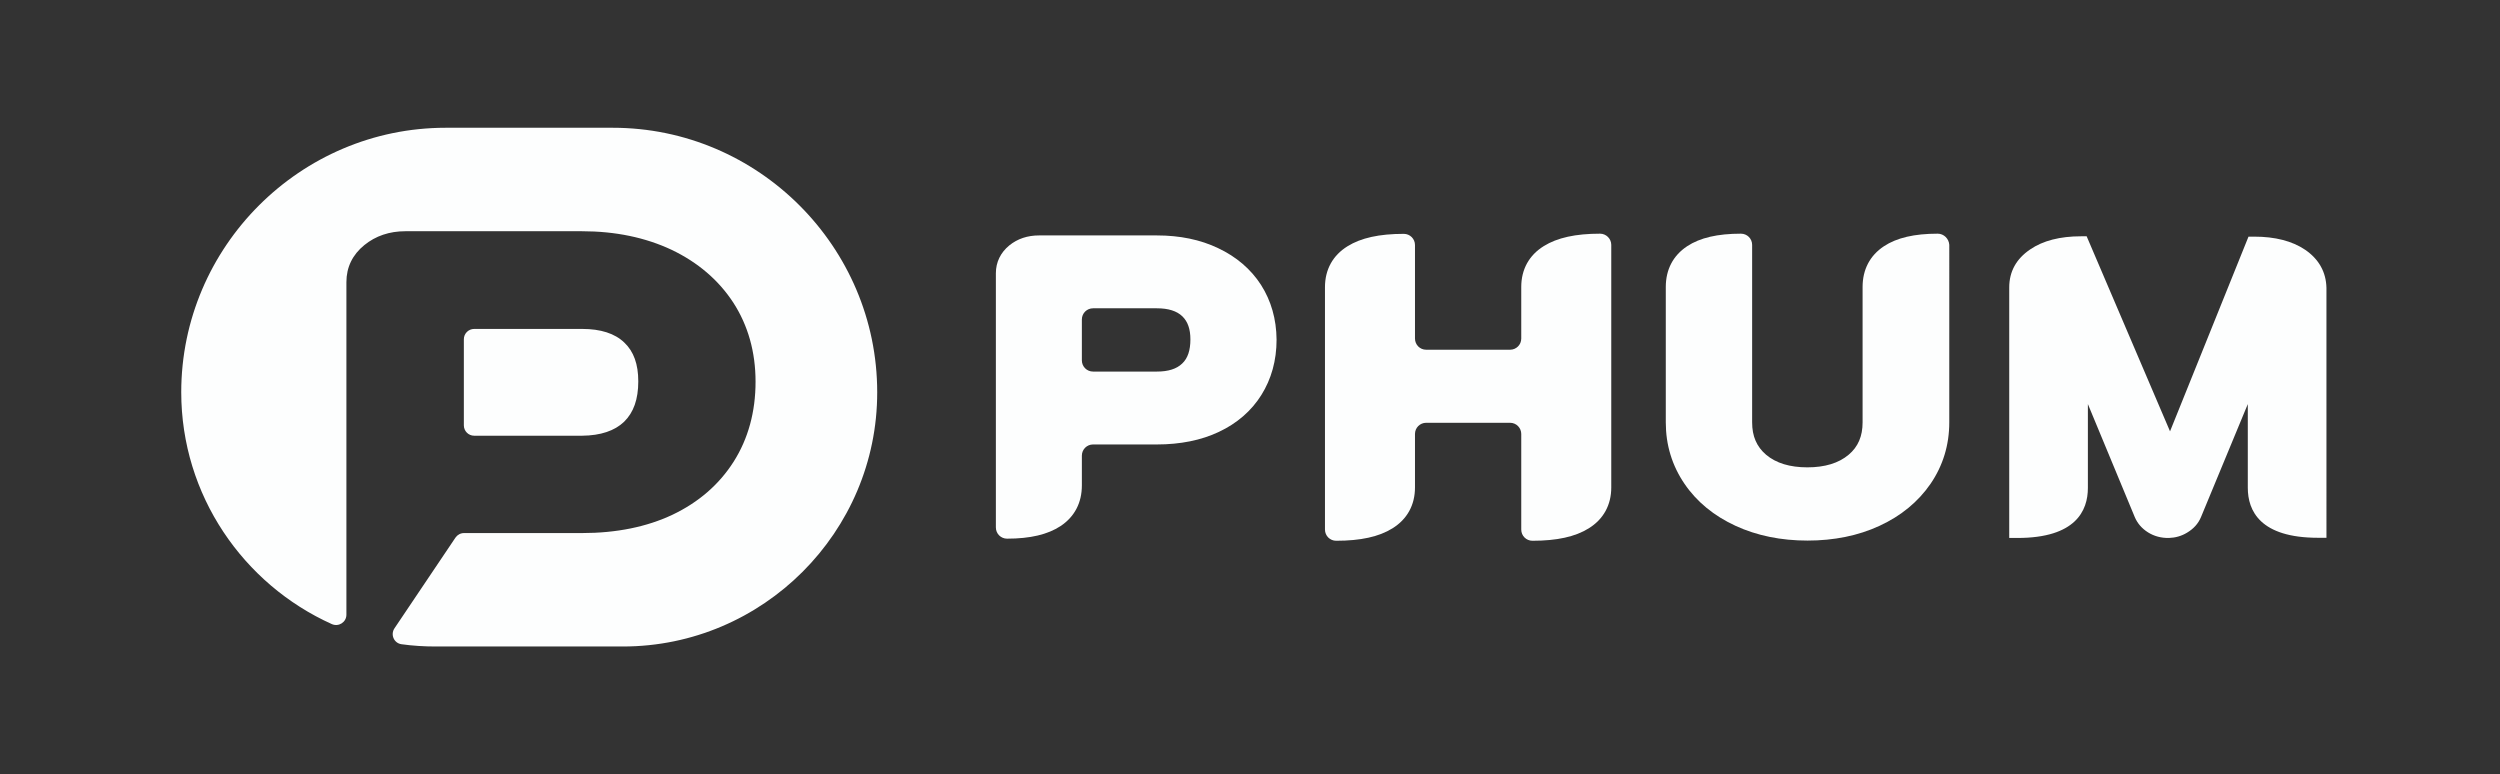
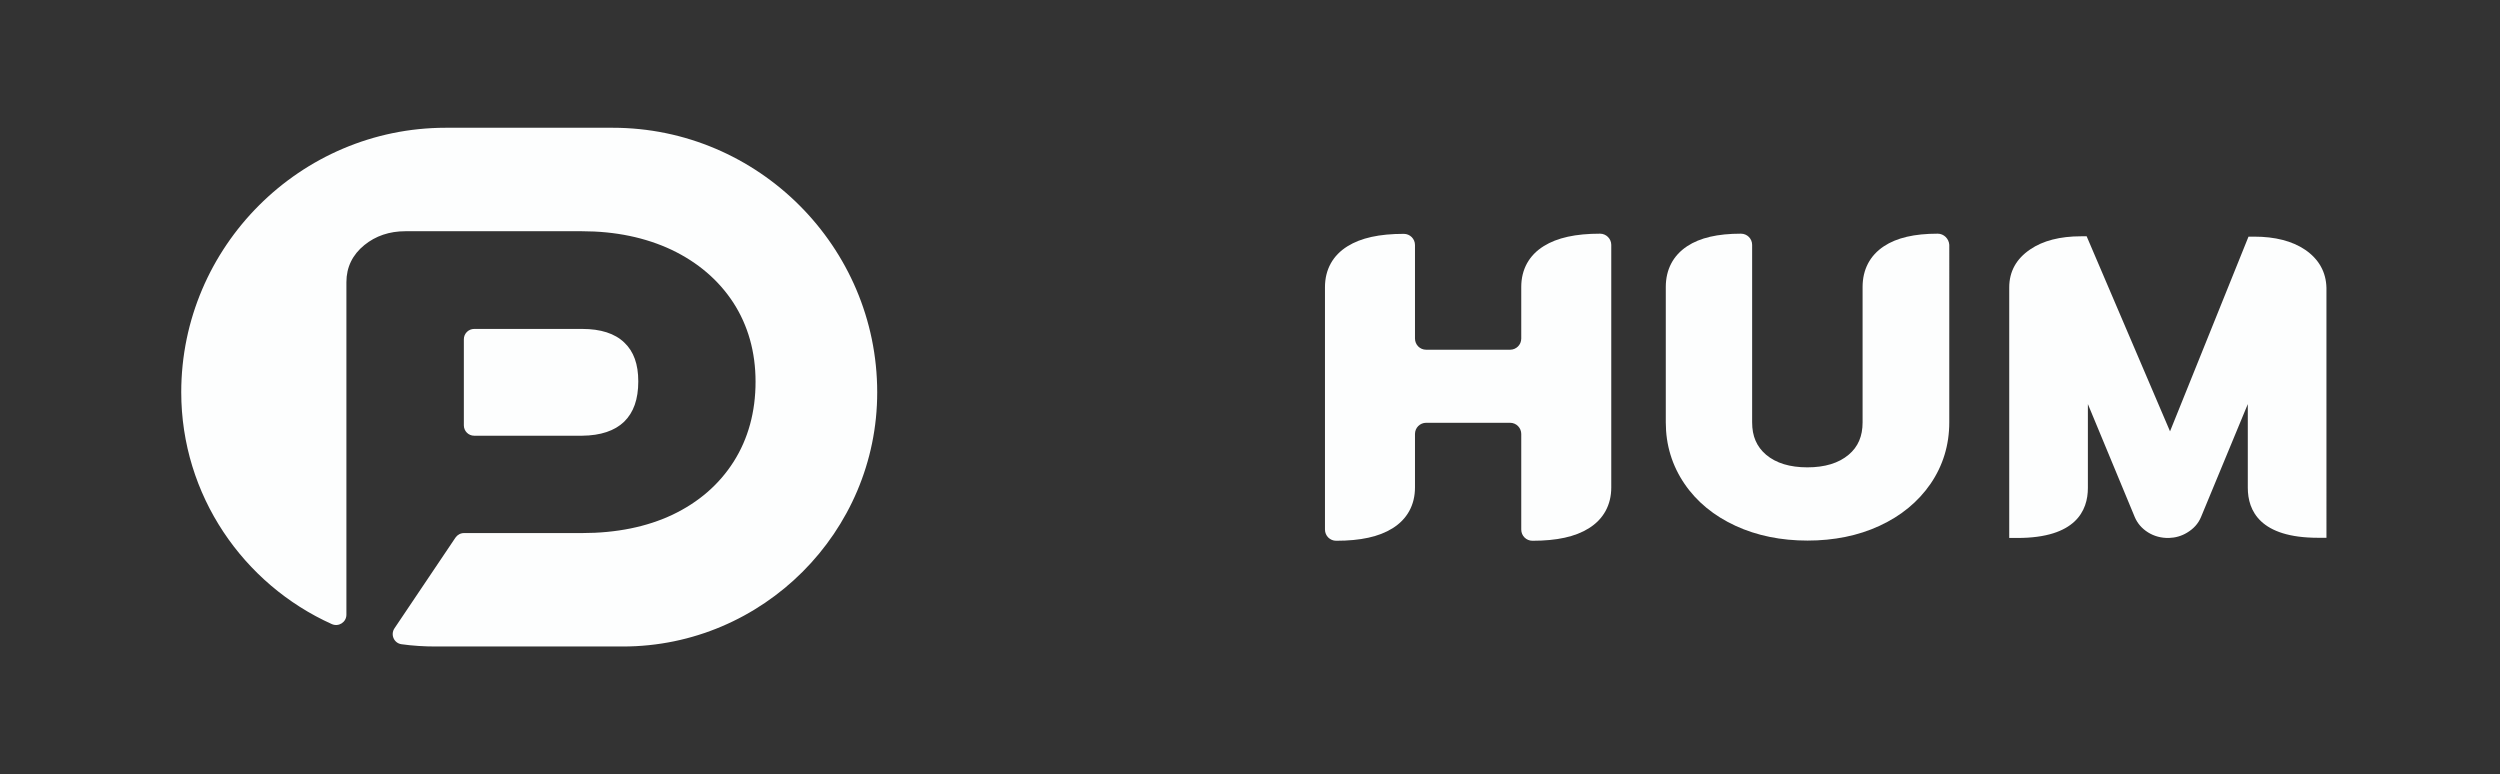
<svg xmlns="http://www.w3.org/2000/svg" version="1.1" id="Layer_1" x="0px" y="0px" viewBox="0 0 143.04 44.3" style="enable-background:new 0 0 143.04 44.3;" xml:space="preserve">
  <rect x="0" y="0" width="143.04" height="44.3" fill="#333333" stroke="none" />
  <style type="text/css">
	.st0{fill:#FDFEFE;}
</style>
  <g>
    <g>
      <path class="st0" d="M131.89,14.29L131.89,14.29c-0.74-0.5-1.72-0.75-2.91-0.75h-0.33l-4.49,11.14l-4.77-11.16h-0.32    c-1.2,0-2.18,0.25-2.91,0.75c-0.8,0.54-1.2,1.27-1.2,2.18v14.33h0.48c3.32,0,4.02-1.56,4.02-2.86v-4.8l2.68,6.46    c0.15,0.36,0.41,0.66,0.76,0.88c0.35,0.22,0.76,0.33,1.2,0.32c0.36-0.01,0.72-0.11,1.03-0.3c0.37-0.22,0.64-0.51,0.8-0.89    l2.68-6.47v4.79c0,1.31,0.7,2.86,4.02,2.86h0.48V16.47C133.09,15.57,132.68,14.83,131.89,14.29z" />
      <path class="st0" d="M91.55,13.37c-1.4,0-2.45,0.23-3.22,0.71c-0.84,0.52-1.29,1.33-1.29,2.34v2.95c0,0.36-0.29,0.64-0.64,0.64    h-4.8c-0.36,0-0.64-0.29-0.64-0.64v-5.35c0-0.36-0.29-0.64-0.64-0.64h0c-1.4,0-2.45,0.23-3.22,0.71    c-0.84,0.52-1.29,1.33-1.29,2.34v13.87c0,0.36,0.29,0.64,0.64,0.64l0,0c1.4,0,2.45-0.23,3.22-0.71c0.84-0.52,1.29-1.33,1.29-2.34    v-3.06c0-0.36,0.29-0.64,0.64-0.64h4.8c0.36,0,0.64,0.29,0.64,0.64v5.47c0,0.36,0.29,0.64,0.64,0.64l0,0    c1.4,0,2.45-0.23,3.22-0.71c0.84-0.52,1.29-1.33,1.29-2.34V14.01C92.19,13.66,91.9,13.37,91.55,13.37L91.55,13.37z" />
      <path class="st0" d="M110.87,13.37c-1.33,0-2.34,0.23-3.08,0.72l0,0c-0.8,0.53-1.22,1.33-1.22,2.33v7.75c0,0.79-0.26,1.4-0.8,1.85    c-0.57,0.48-1.36,0.72-2.36,0.72c-1,0-1.79-0.24-2.36-0.72c-0.54-0.46-0.8-1.06-0.8-1.85V14.01c0-0.36-0.29-0.64-0.64-0.64l0,0    c-1.33,0-2.34,0.23-3.08,0.72c-0.8,0.53-1.22,1.33-1.22,2.33v7.75c0,1.29,0.36,2.47,1.07,3.51c0.7,1.03,1.69,1.84,2.93,2.41    c1.22,0.56,2.6,0.84,4.11,0.84c1.51,0,2.9-0.28,4.11-0.84c1.24-0.57,2.22-1.38,2.93-2.41c0.71-1.04,1.07-2.22,1.07-3.51V14.01    C111.51,13.66,111.22,13.37,110.87,13.37L110.87,13.37z" />
-       <path class="st0" d="M72.15,16.3L72.15,16.3c-0.58-0.9-1.41-1.61-2.45-2.1c-1.02-0.49-2.2-0.73-3.51-0.73h-6.74    c-0.66,0-1.23,0.19-1.7,0.57c-0.5,0.41-0.77,0.96-0.77,1.59v14.55c0,0.36,0.29,0.64,0.64,0.64l0,0c1.33,0,2.33-0.24,3.06-0.72    c0.8-0.53,1.22-1.33,1.22-2.33v-1.7c0-0.36,0.29-0.64,0.64-0.64h3.65c1.34,0,2.54-0.24,3.55-0.72c1.04-0.49,1.86-1.2,2.43-2.11    c0.57-0.91,0.87-1.97,0.87-3.17C73.03,18.26,72.73,17.21,72.15,16.3z M68.11,19.42c0,0.62-0.15,1.08-0.47,1.38    c-0.32,0.31-0.8,0.46-1.45,0.46h-3.65c-0.36,0-0.64-0.29-0.64-0.64v-2.34c0-0.36,0.29-0.64,0.64-0.64h3.65    c0.65,0,1.14,0.15,1.46,0.46C67.96,18.4,68.11,18.83,68.11,19.42z" />
      <g>
        <path class="st0" d="M35.06,7.31H25.5c-8.32,0-15.13,6.81-15.13,15.13v0c0,5.89,3.55,10.99,8.62,13.27     c0.39,0.17,0.83-0.11,0.83-0.54V16.14c0-0.85,0.35-1.57,1.03-2.12c0.64-0.52,1.43-0.79,2.34-0.79H33.3     c1.91,0,3.63,0.36,5.12,1.06c1.51,0.72,2.7,1.74,3.54,3.03v0c0.84,1.3,1.27,2.82,1.27,4.52c0,1.72-0.42,3.26-1.25,4.57     c-0.83,1.31-2.01,2.33-3.5,3.04C37,30.15,35.26,30.5,33.3,30.5h-6.75c-0.2,0-0.38,0.1-0.49,0.26l-3.49,5.19     c-0.24,0.36-0.03,0.85,0.4,0.91c0.64,0.09,1.29,0.13,1.95,0.13h10.72c8.01,0,14.56-6.55,14.55-14.55v0     C50.19,14.12,43.38,7.31,35.06,7.31z" />
        <path class="st0" d="M35.71,24.13c0.54-0.53,0.81-1.28,0.81-2.31c0-0.98-0.26-1.71-0.8-2.22c-0.54-0.52-1.35-0.78-2.41-0.78     h-6.18c-0.32,0-0.59,0.26-0.59,0.59v4.93c0,0.32,0.26,0.59,0.59,0.59h6.18C34.36,24.92,35.17,24.65,35.71,24.13z" />
      </g>
    </g>
  </g>
</svg>